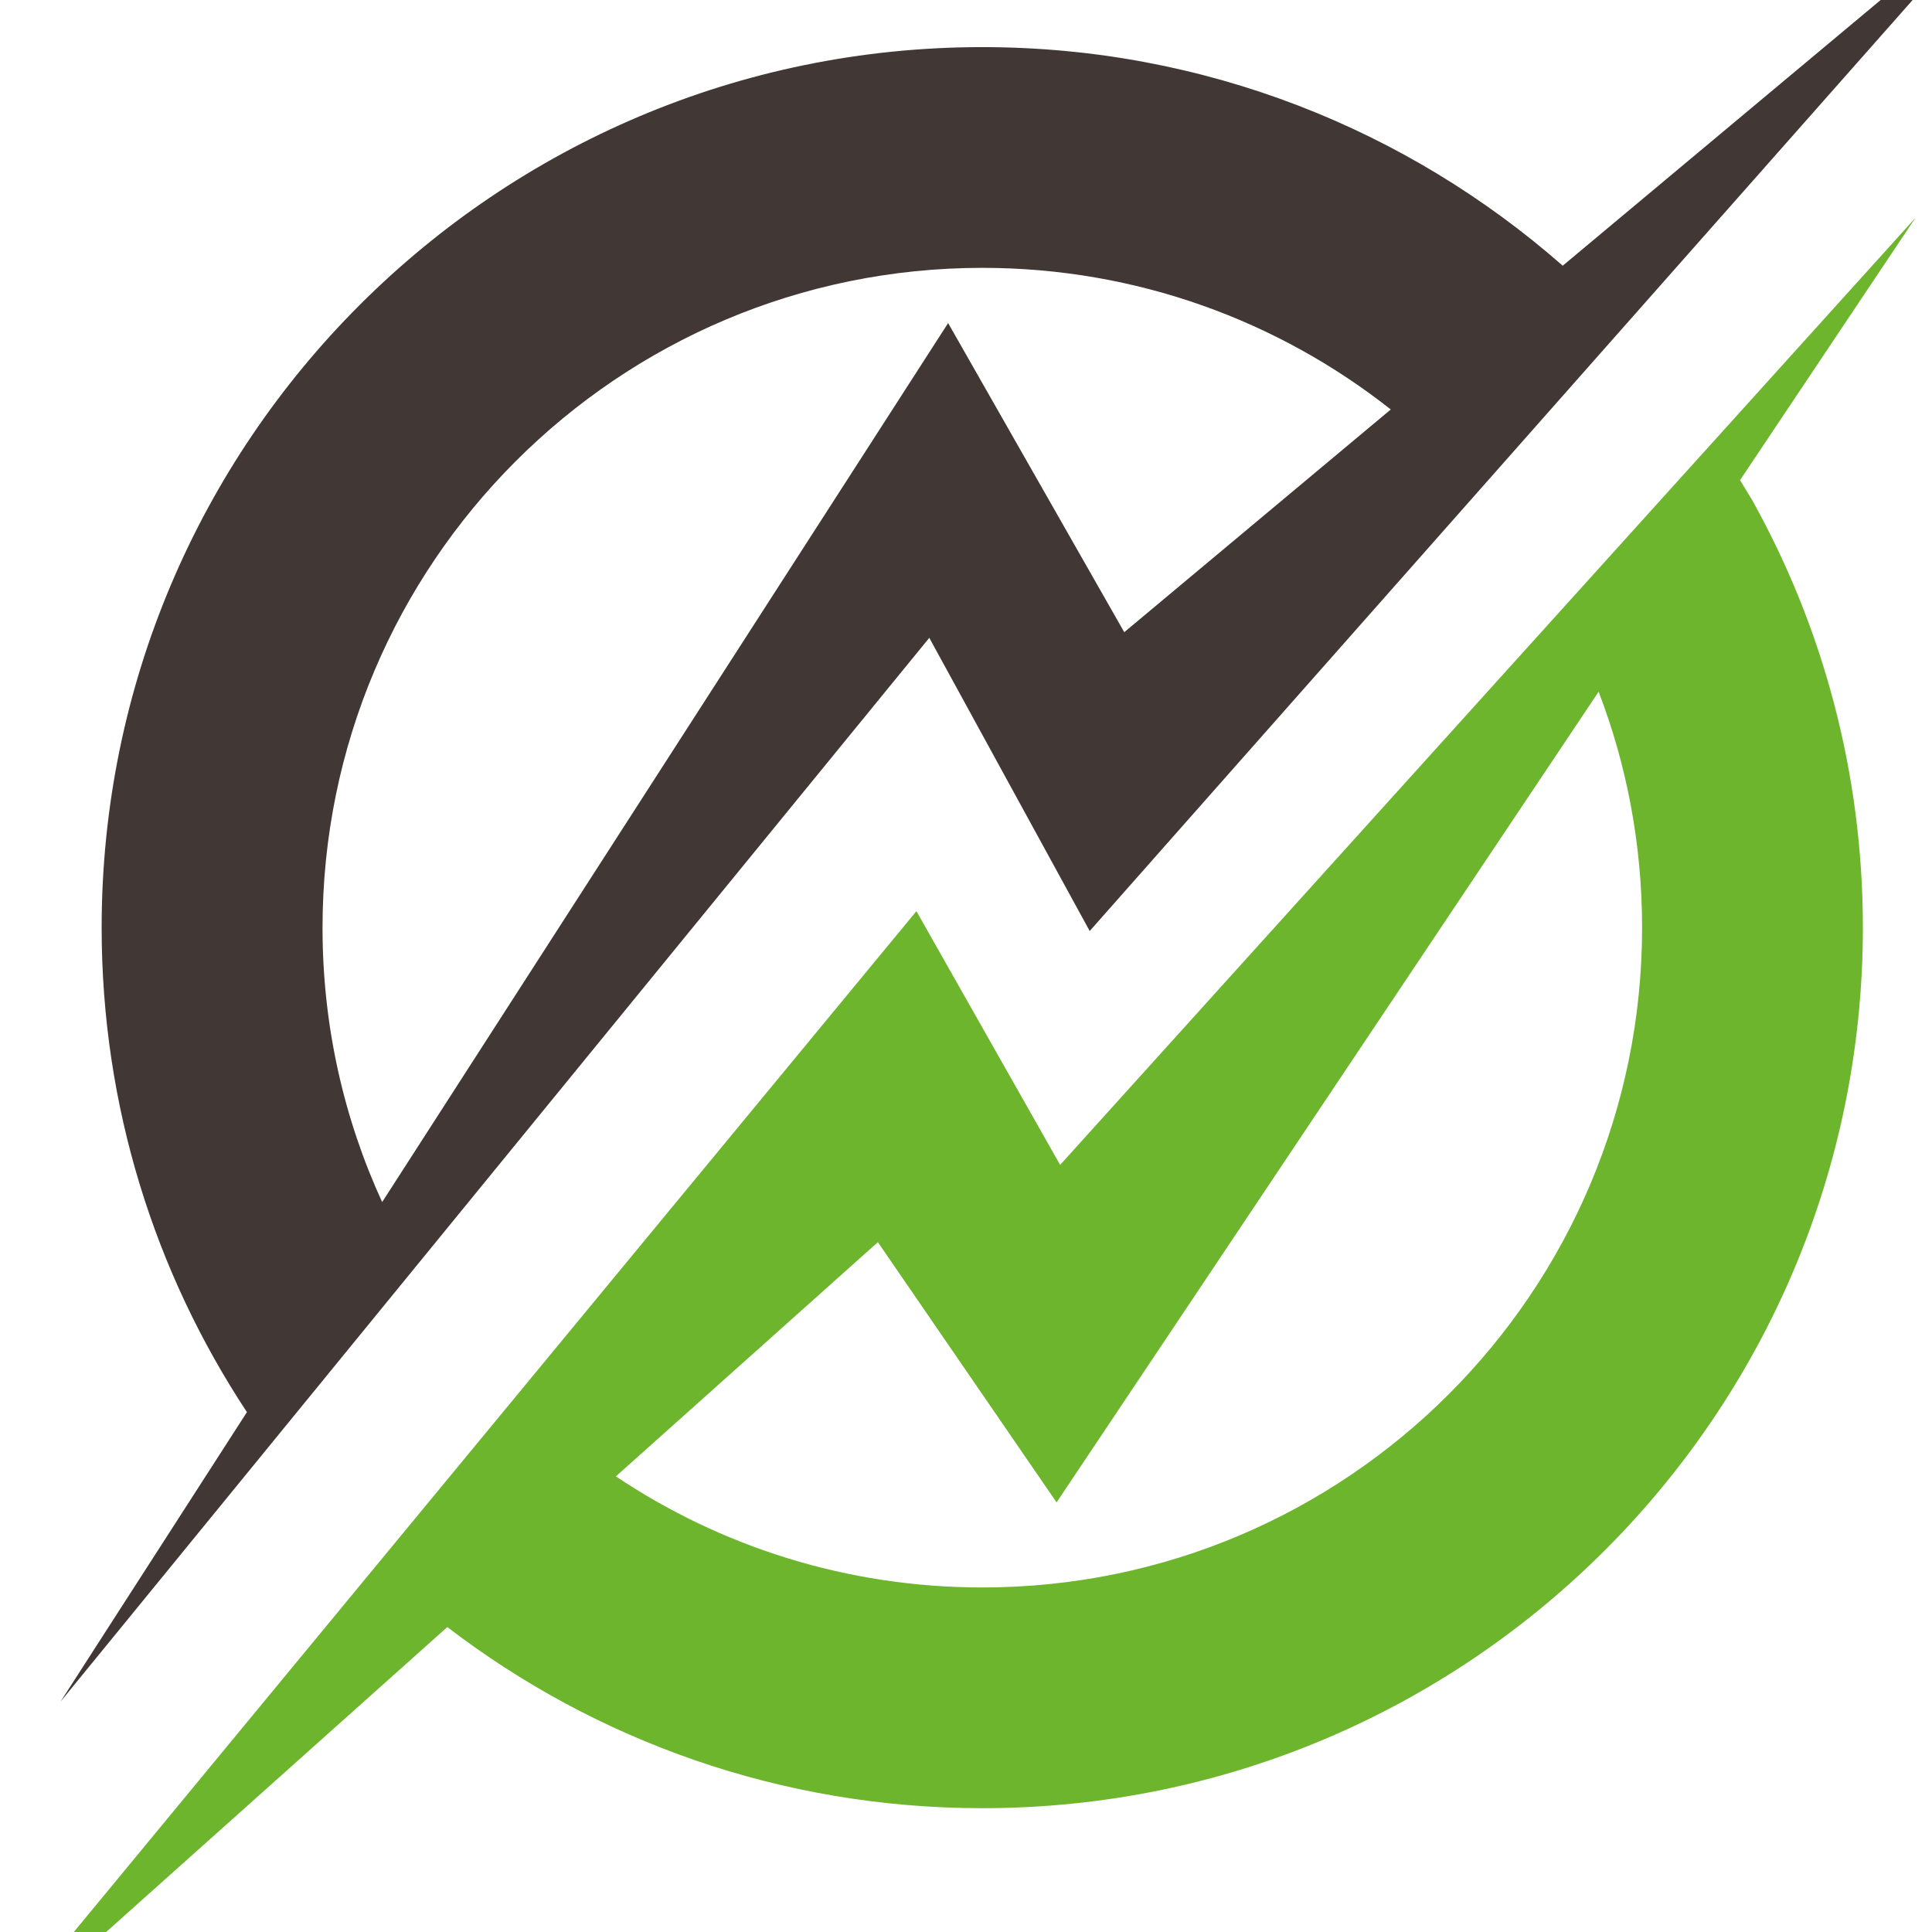
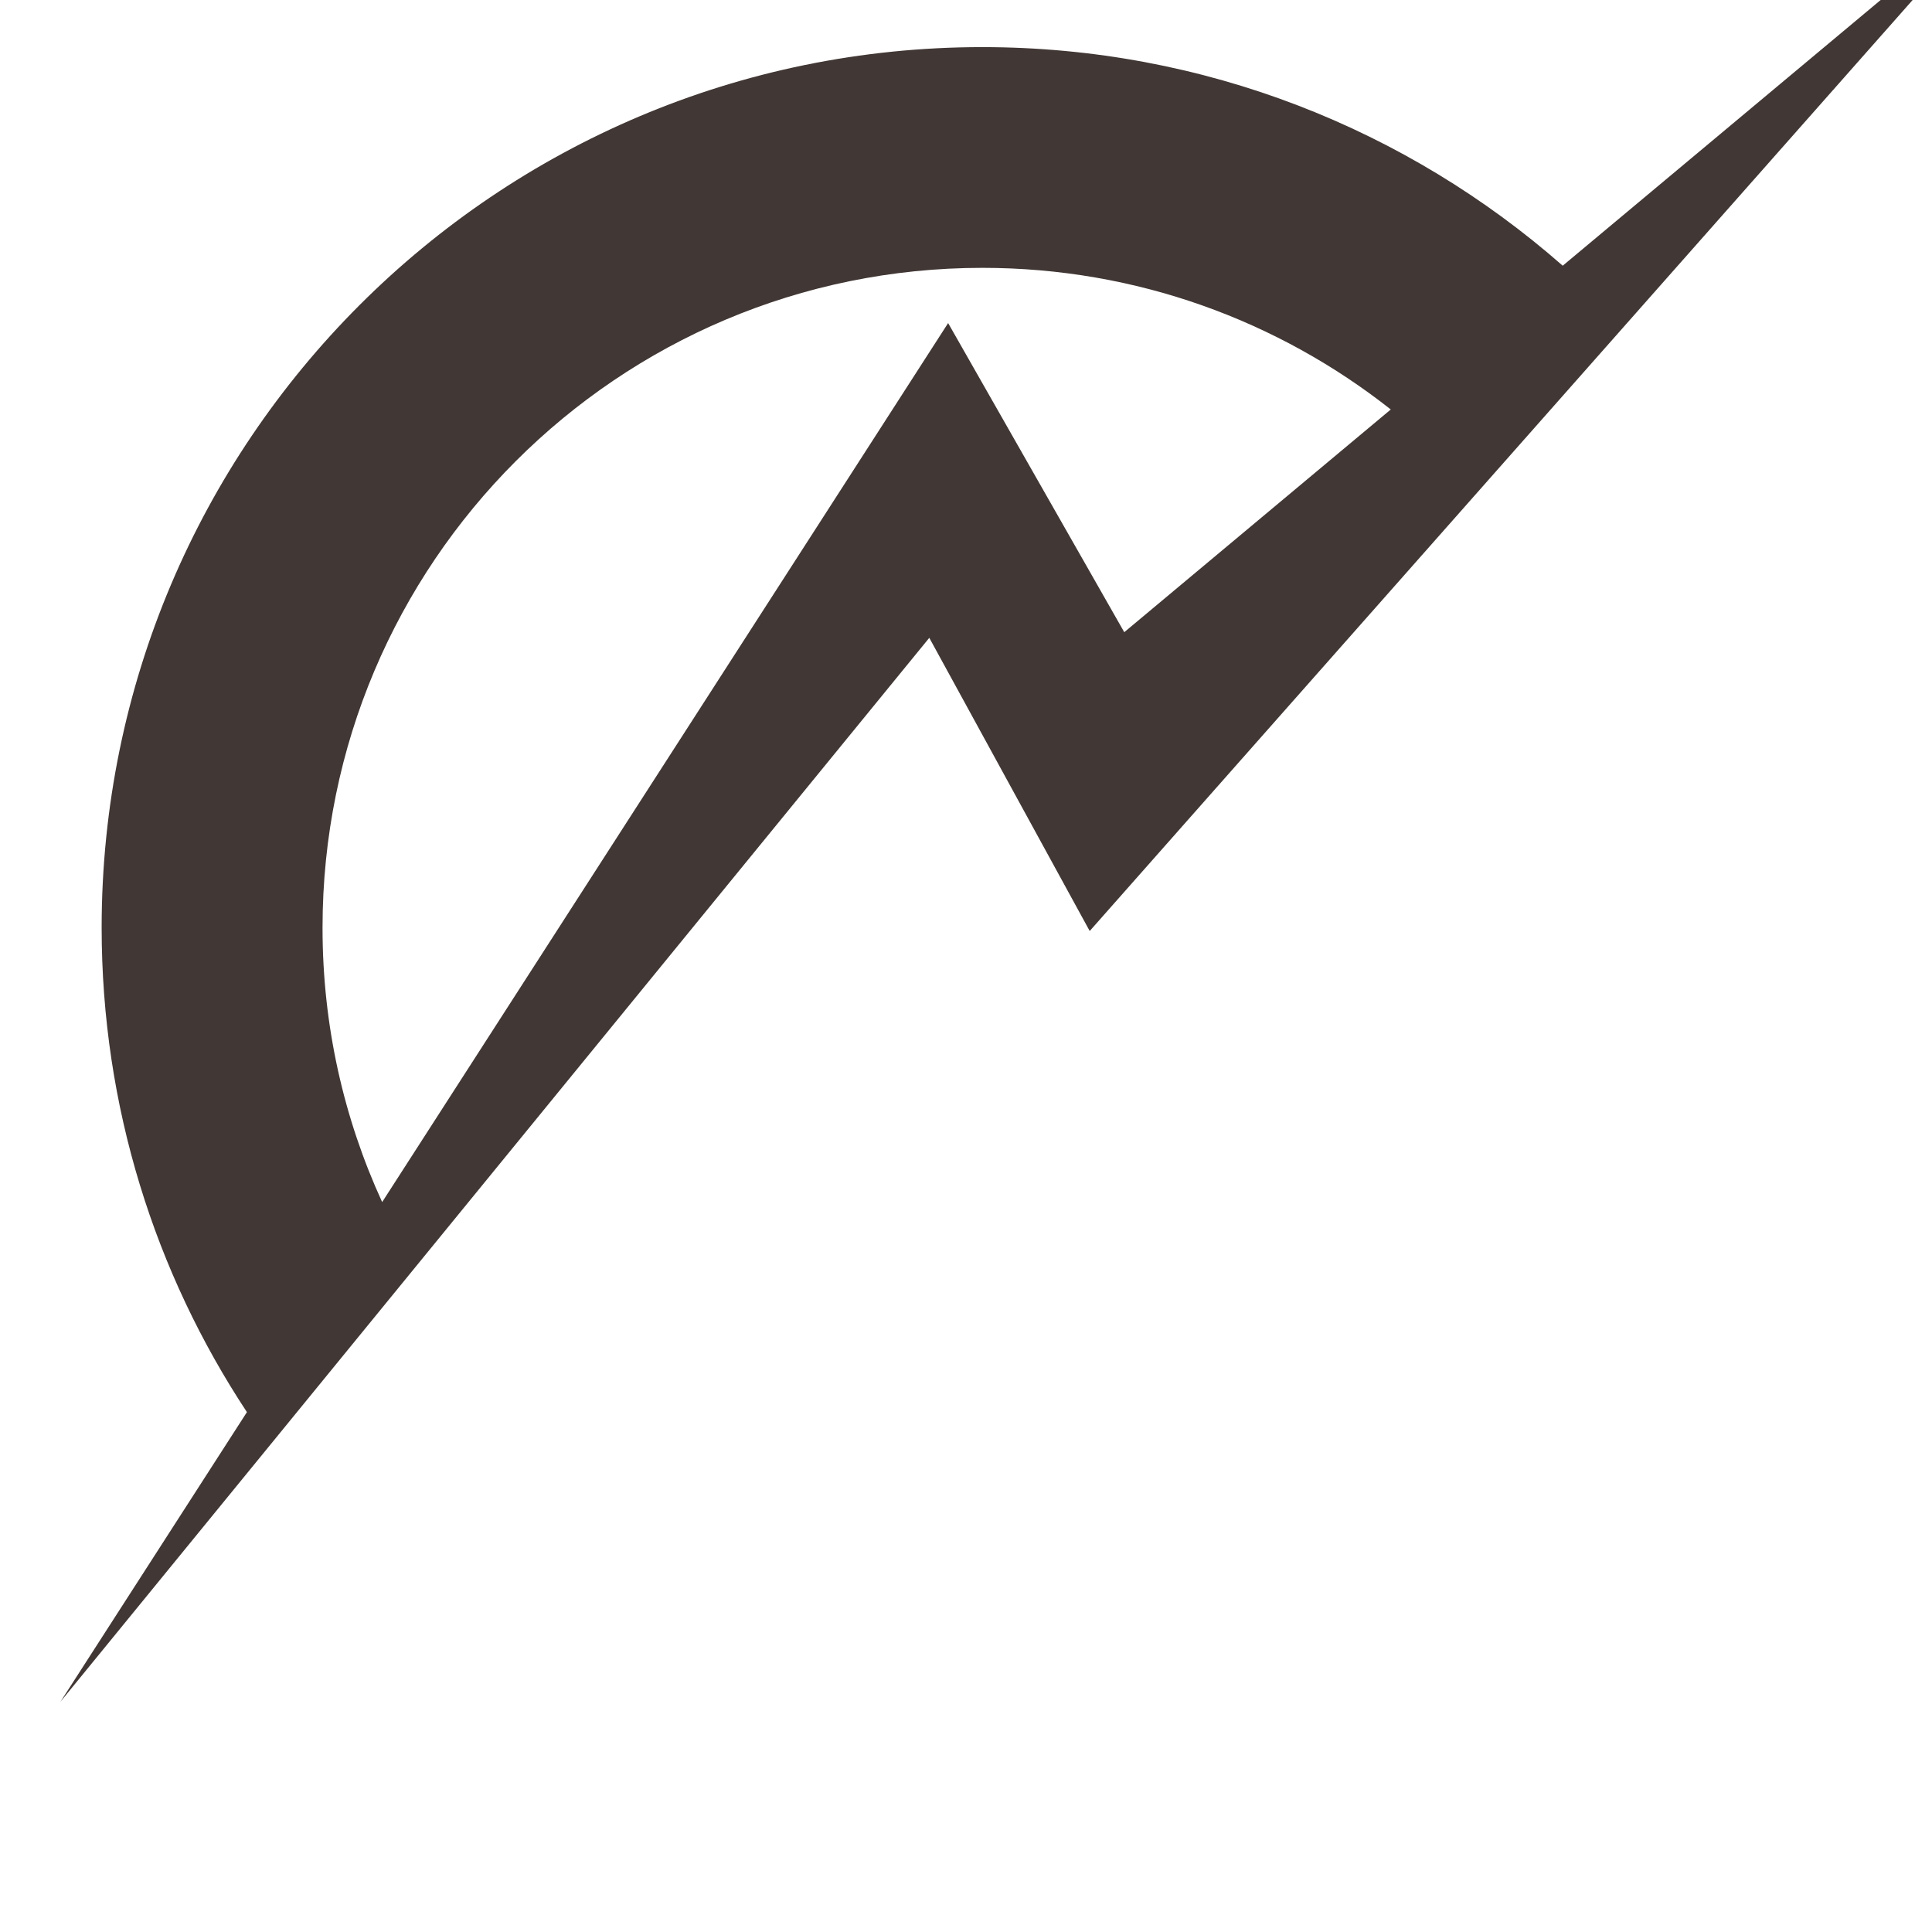
<svg xmlns="http://www.w3.org/2000/svg" version="1.1" id="Calque_1" x="0px" y="0px" width="36px" height="36px" viewBox="0 0 36 36" enable-background="new 0 0 36 36" xml:space="preserve">
  <g>
    <path fill-rule="evenodd" clip-rule="evenodd" fill="#413734" d="M1.126,31.71l3.475-5.397c-1.71-2.59-2.707-5.692-2.707-9.027   c0-9.061,7.348-16.408,16.409-16.408c4.144,0,7.928,1.538,10.816,4.073l8.205-6.857L20.305,17.348l-2.989-5.463L1.126,31.71   L1.126,31.71z M7.121,22.399L17.667,6.02l3.282,5.76l4.966-4.15c-2.094-1.652-4.737-2.639-7.61-2.639   c-6.789,0-12.295,5.505-12.295,12.294C6.009,19.111,6.407,20.843,7.121,22.399z" />
-     <path fill-rule="evenodd" clip-rule="evenodd" fill="#6DB52D" d="M-0.319,38.053l17.395-21.075l2.678,4.728L35.693,4.057   l-3.27,4.89l0.229,0.376c1.312,2.358,2.06,5.073,2.06,7.962c0,9.061-7.348,16.408-16.408,16.408c-3.75,0-7.205-1.258-9.969-3.375   L-0.319,38.053L-0.319,38.053z M29.788,12.889l-10.1,15.106l-3.33-4.849l-4.882,4.364c1.953,1.307,4.301,2.07,6.828,2.07   c6.789,0,12.294-5.507,12.294-12.295C30.598,15.737,30.312,14.254,29.788,12.889z" />
  </g>
</svg>